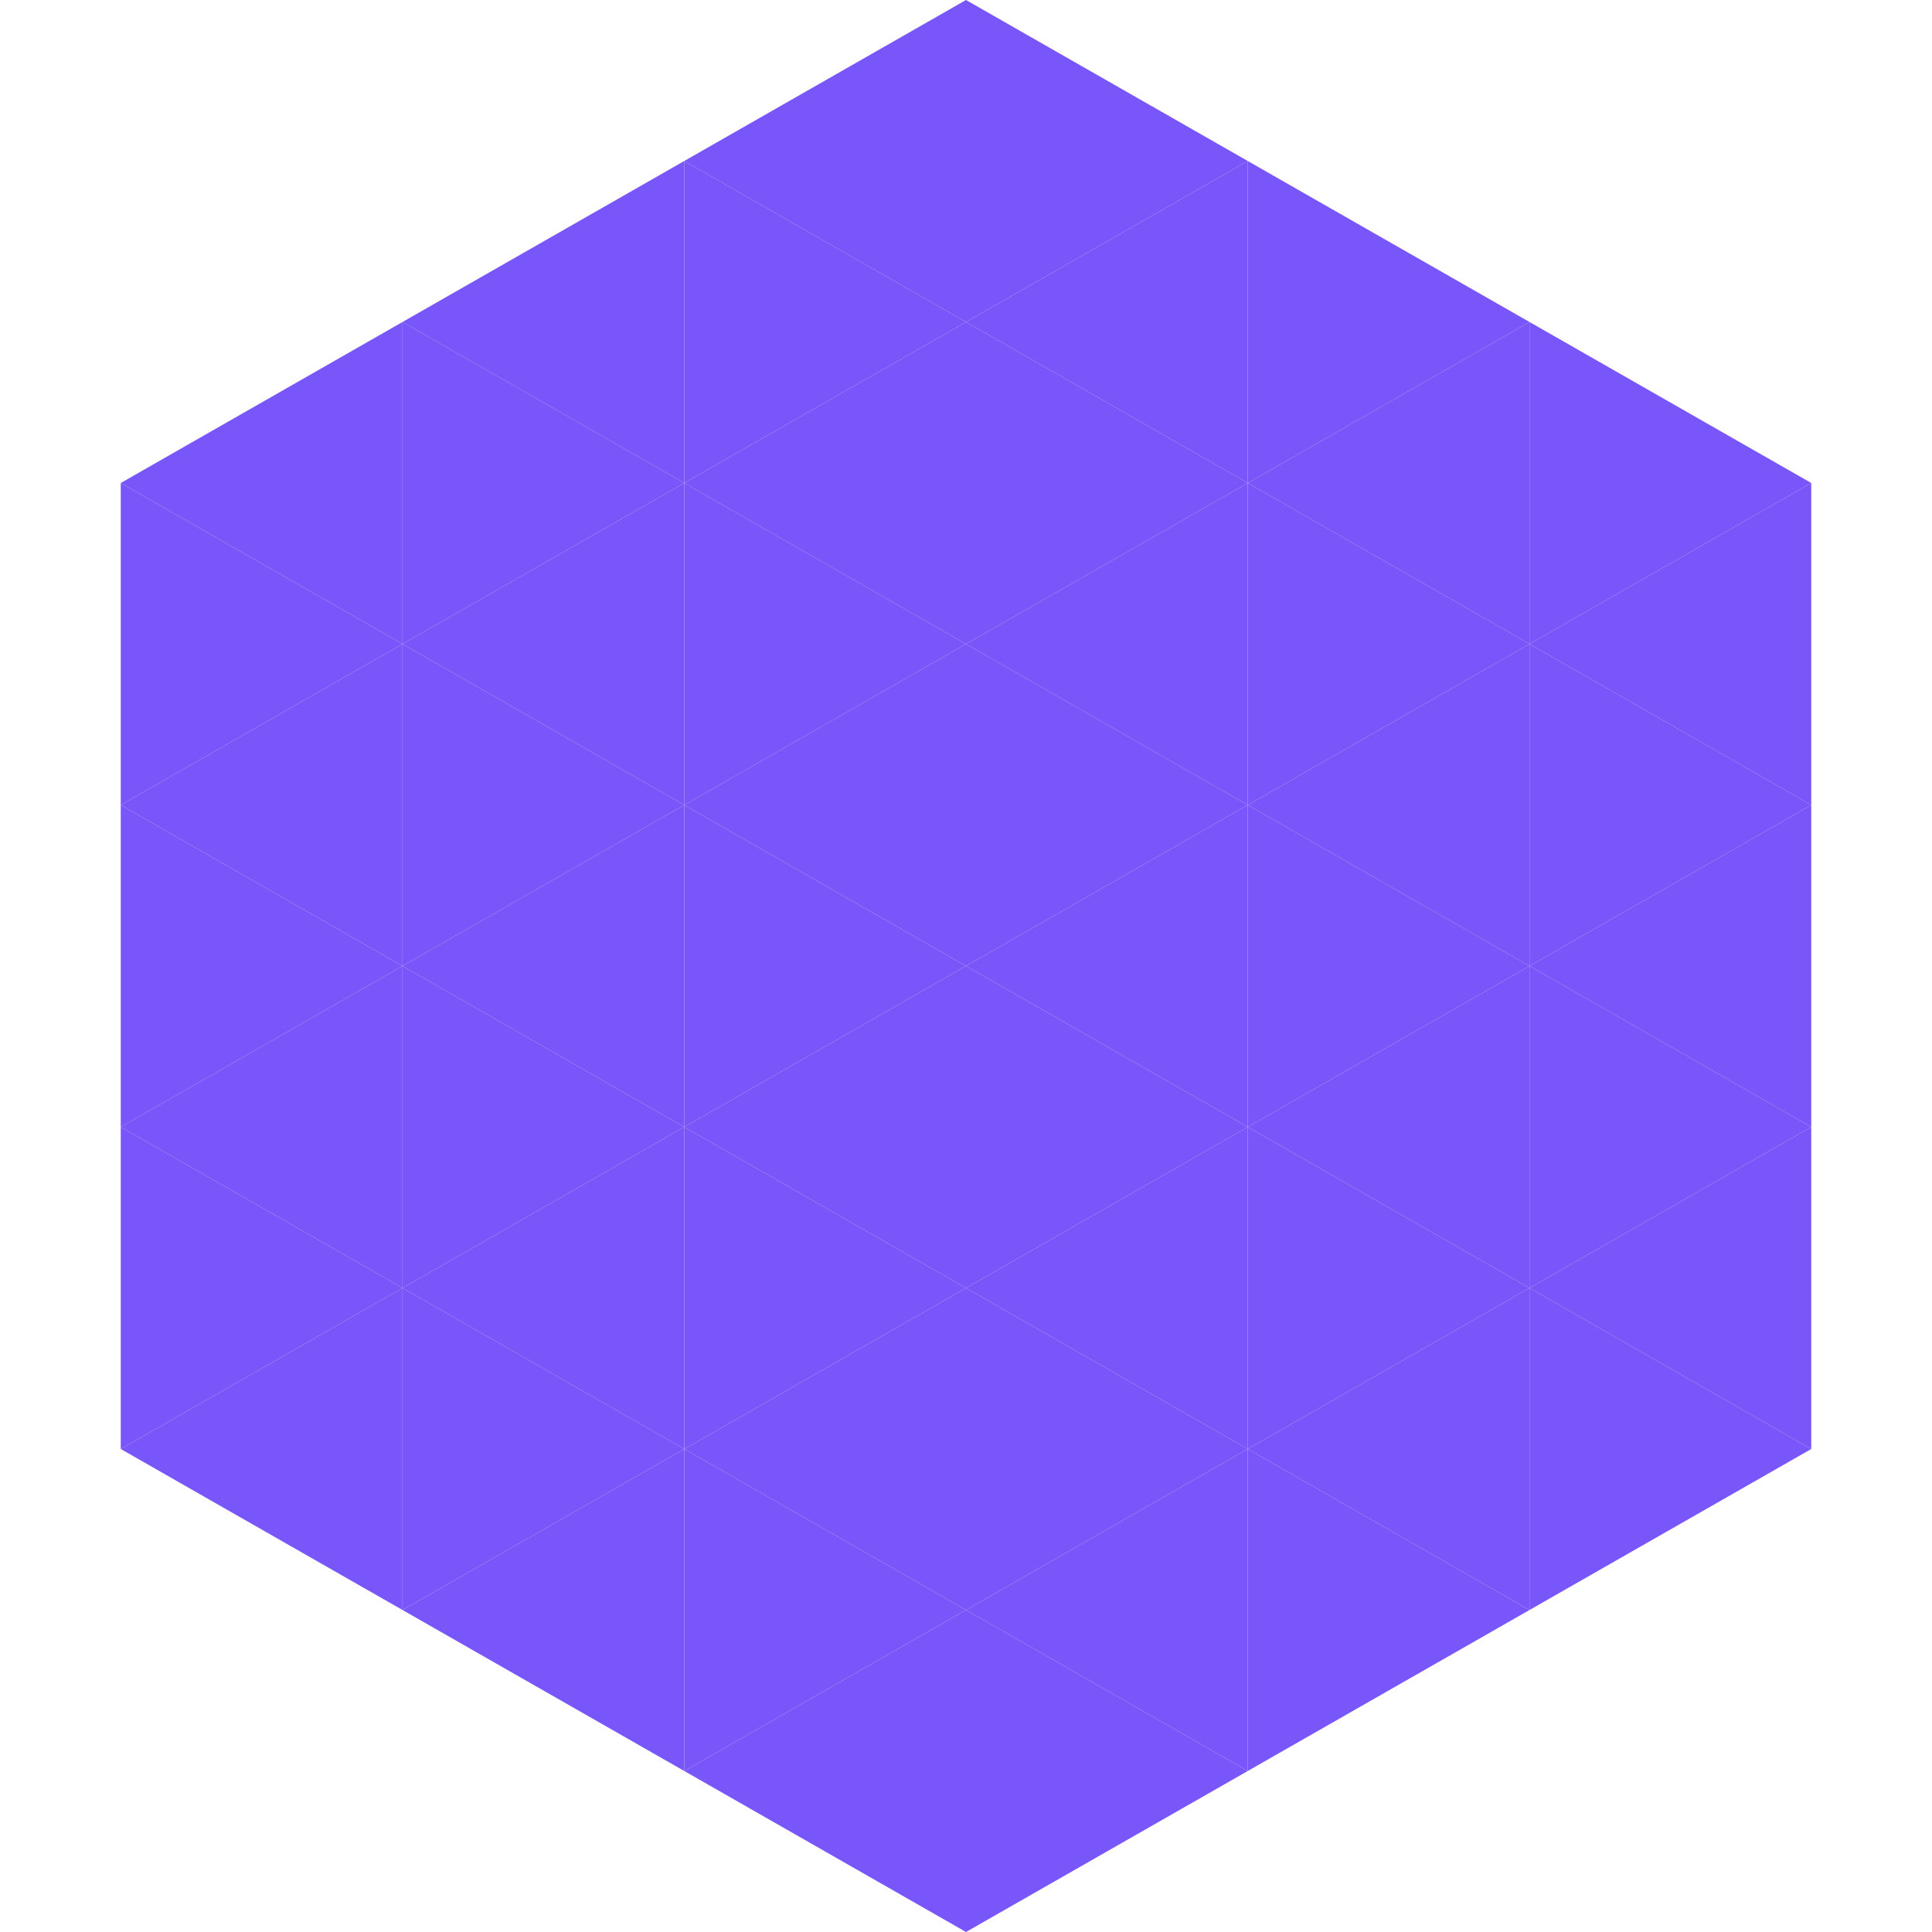
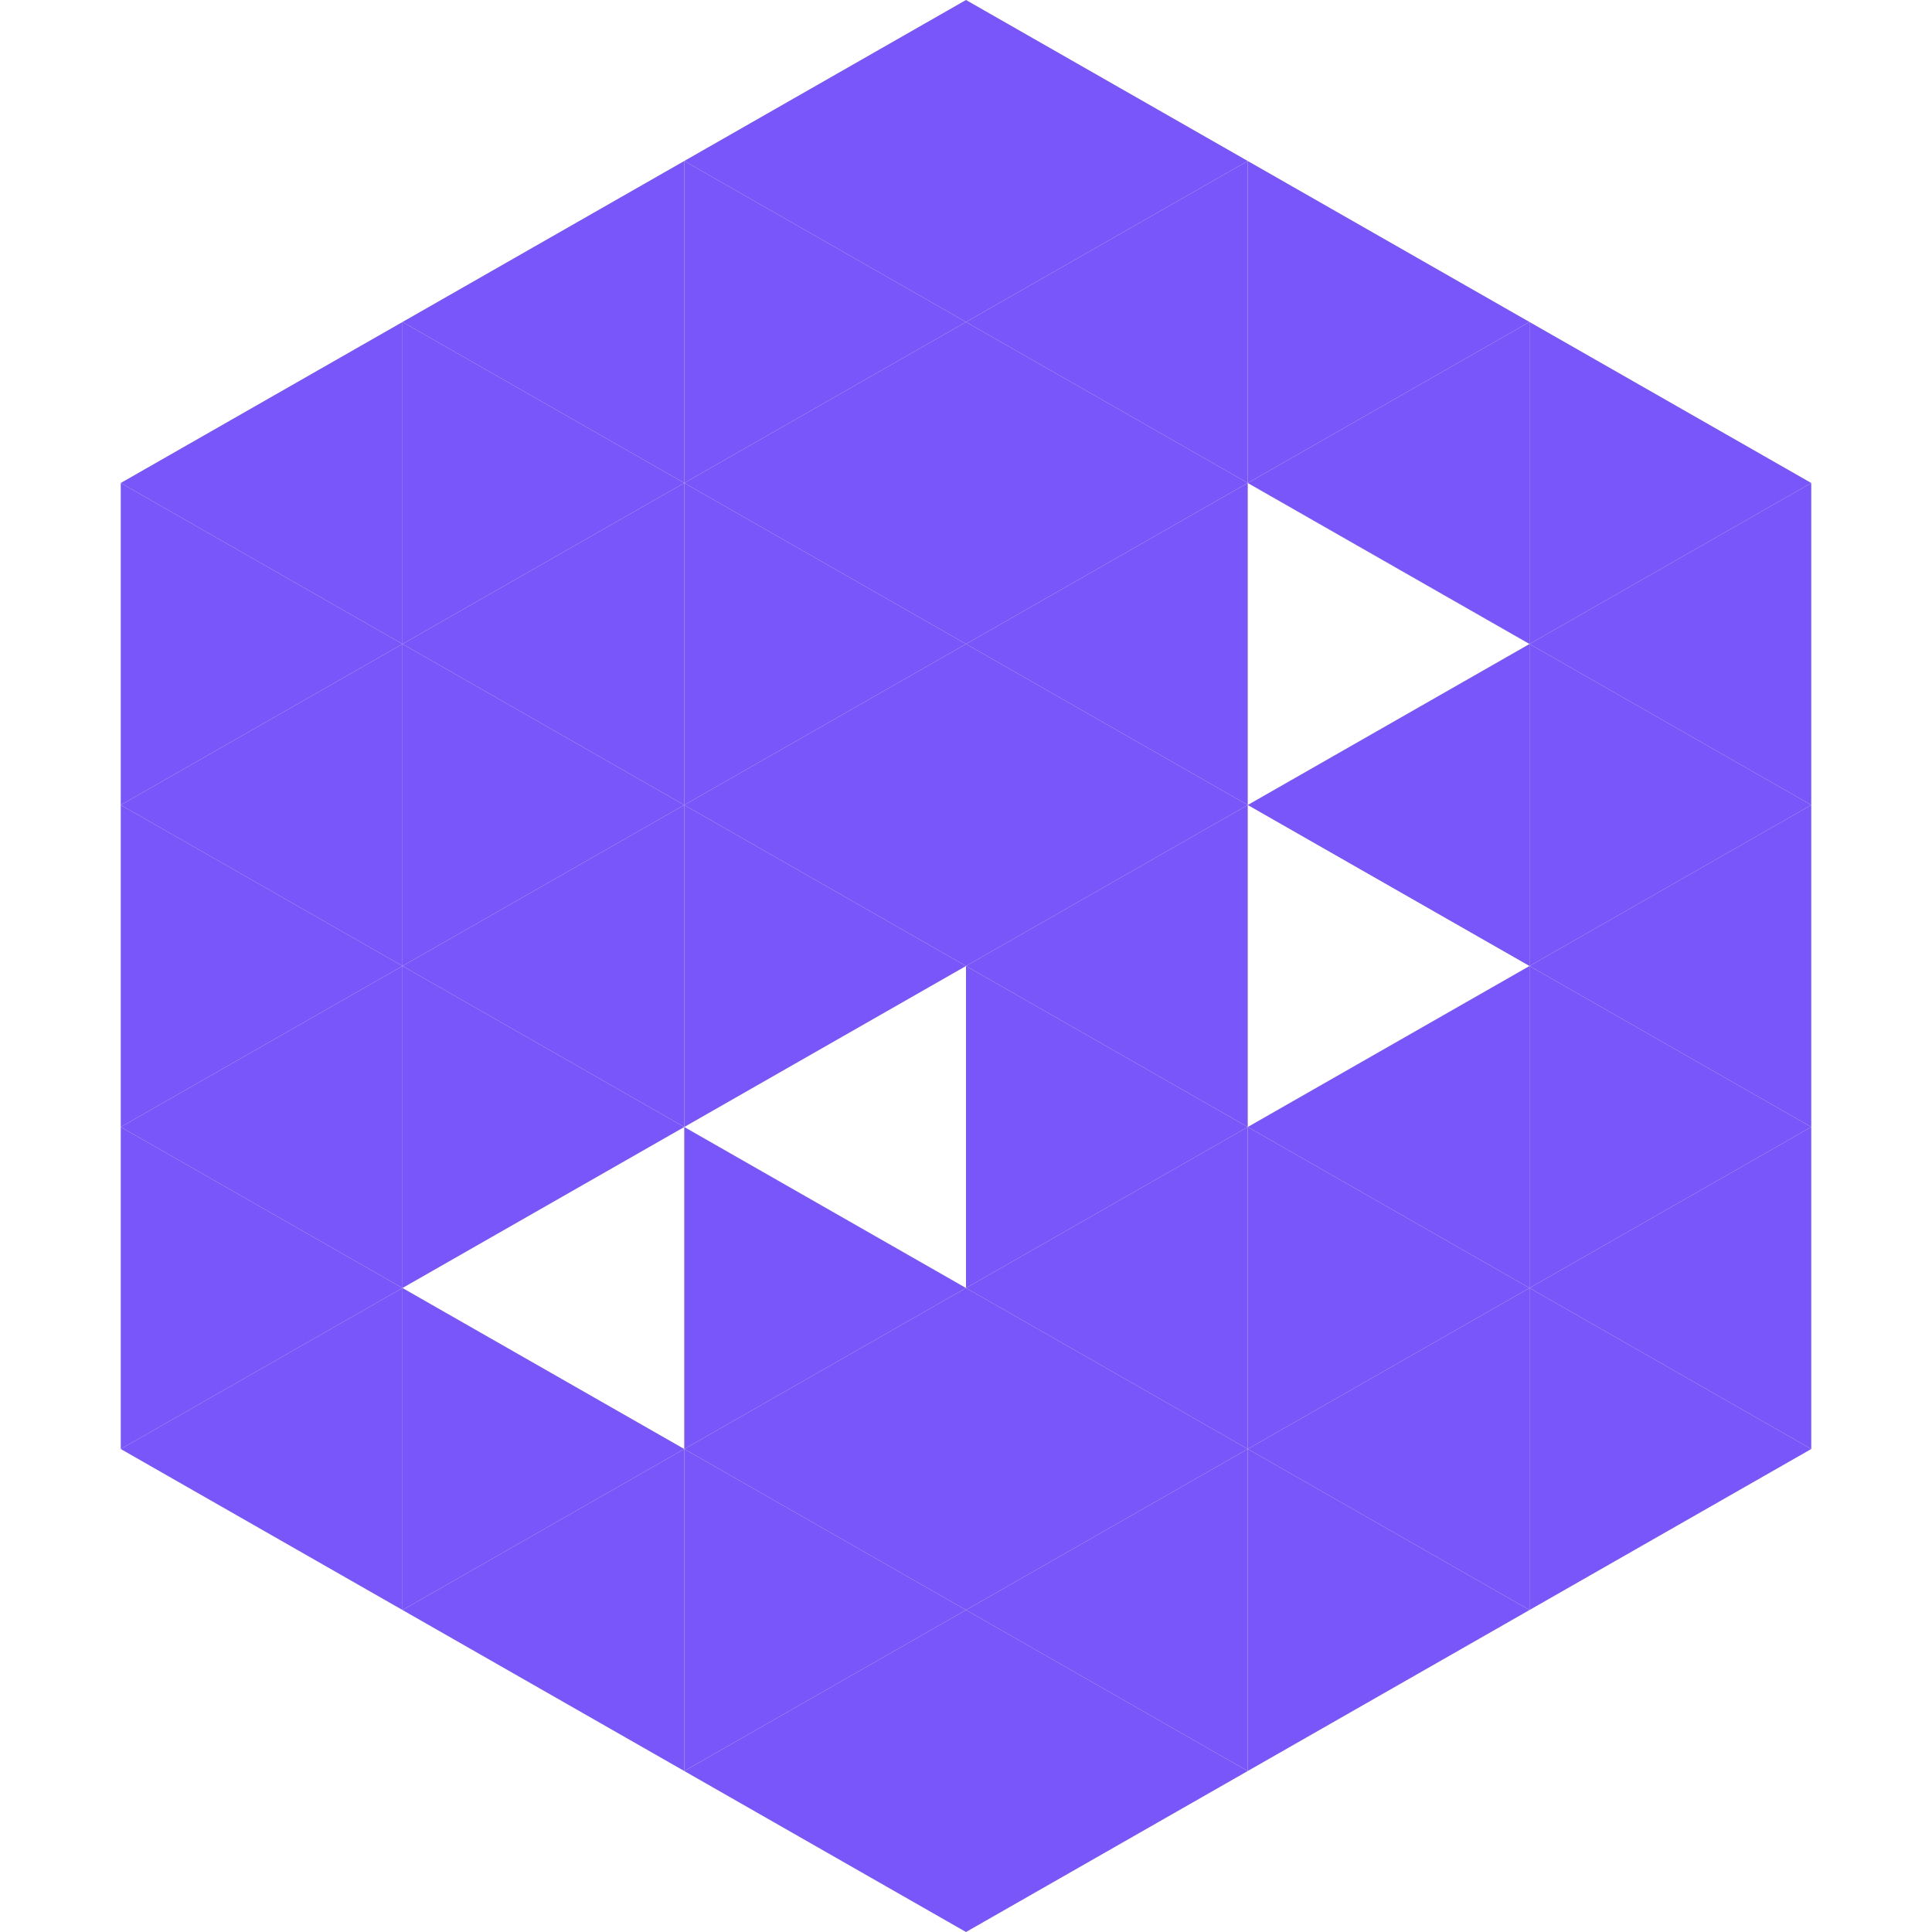
<svg xmlns="http://www.w3.org/2000/svg" width="240" height="240">
  <polygon points="50,40 15,60 50,80" style="fill:rgb(120,86,250)" />
  <polygon points="190,40 225,60 190,80" style="fill:rgb(120,86,250)" />
  <polygon points="15,60 50,80 15,100" style="fill:rgb(120,86,250)" />
  <polygon points="225,60 190,80 225,100" style="fill:rgb(120,86,250)" />
  <polygon points="50,80 15,100 50,120" style="fill:rgb(120,86,250)" />
  <polygon points="190,80 225,100 190,120" style="fill:rgb(120,86,250)" />
  <polygon points="15,100 50,120 15,140" style="fill:rgb(120,86,250)" />
  <polygon points="225,100 190,120 225,140" style="fill:rgb(120,86,250)" />
  <polygon points="50,120 15,140 50,160" style="fill:rgb(120,86,250)" />
  <polygon points="190,120 225,140 190,160" style="fill:rgb(120,86,250)" />
  <polygon points="15,140 50,160 15,180" style="fill:rgb(120,86,250)" />
  <polygon points="225,140 190,160 225,180" style="fill:rgb(120,86,250)" />
  <polygon points="50,160 15,180 50,200" style="fill:rgb(120,86,250)" />
  <polygon points="190,160 225,180 190,200" style="fill:rgb(120,86,250)" />
  <polygon points="15,180 50,200 15,220" style="fill:rgb(255,255,255); fill-opacity:0" />
  <polygon points="225,180 190,200 225,220" style="fill:rgb(255,255,255); fill-opacity:0" />
  <polygon points="50,0 85,20 50,40" style="fill:rgb(255,255,255); fill-opacity:0" />
  <polygon points="190,0 155,20 190,40" style="fill:rgb(255,255,255); fill-opacity:0" />
  <polygon points="85,20 50,40 85,60" style="fill:rgb(120,86,250)" />
  <polygon points="155,20 190,40 155,60" style="fill:rgb(120,86,250)" />
  <polygon points="50,40 85,60 50,80" style="fill:rgb(120,86,250)" />
  <polygon points="190,40 155,60 190,80" style="fill:rgb(120,86,250)" />
  <polygon points="85,60 50,80 85,100" style="fill:rgb(120,86,250)" />
-   <polygon points="155,60 190,80 155,100" style="fill:rgb(120,86,250)" />
  <polygon points="50,80 85,100 50,120" style="fill:rgb(120,86,250)" />
  <polygon points="190,80 155,100 190,120" style="fill:rgb(120,86,250)" />
  <polygon points="85,100 50,120 85,140" style="fill:rgb(120,86,250)" />
-   <polygon points="155,100 190,120 155,140" style="fill:rgb(120,86,250)" />
  <polygon points="50,120 85,140 50,160" style="fill:rgb(120,86,250)" />
  <polygon points="190,120 155,140 190,160" style="fill:rgb(120,86,250)" />
-   <polygon points="85,140 50,160 85,180" style="fill:rgb(120,86,250)" />
  <polygon points="155,140 190,160 155,180" style="fill:rgb(120,86,250)" />
  <polygon points="50,160 85,180 50,200" style="fill:rgb(120,86,250)" />
  <polygon points="190,160 155,180 190,200" style="fill:rgb(120,86,250)" />
  <polygon points="85,180 50,200 85,220" style="fill:rgb(120,86,250)" />
  <polygon points="155,180 190,200 155,220" style="fill:rgb(120,86,250)" />
  <polygon points="120,0 85,20 120,40" style="fill:rgb(120,86,250)" />
  <polygon points="120,0 155,20 120,40" style="fill:rgb(120,86,250)" />
  <polygon points="85,20 120,40 85,60" style="fill:rgb(120,86,250)" />
  <polygon points="155,20 120,40 155,60" style="fill:rgb(120,86,250)" />
  <polygon points="120,40 85,60 120,80" style="fill:rgb(120,86,250)" />
  <polygon points="120,40 155,60 120,80" style="fill:rgb(120,86,250)" />
  <polygon points="85,60 120,80 85,100" style="fill:rgb(120,86,250)" />
  <polygon points="155,60 120,80 155,100" style="fill:rgb(120,86,250)" />
  <polygon points="120,80 85,100 120,120" style="fill:rgb(120,86,250)" />
  <polygon points="120,80 155,100 120,120" style="fill:rgb(120,86,250)" />
  <polygon points="85,100 120,120 85,140" style="fill:rgb(120,86,250)" />
  <polygon points="155,100 120,120 155,140" style="fill:rgb(120,86,250)" />
-   <polygon points="120,120 85,140 120,160" style="fill:rgb(120,86,250)" />
  <polygon points="120,120 155,140 120,160" style="fill:rgb(120,86,250)" />
  <polygon points="85,140 120,160 85,180" style="fill:rgb(120,86,250)" />
  <polygon points="155,140 120,160 155,180" style="fill:rgb(120,86,250)" />
  <polygon points="120,160 85,180 120,200" style="fill:rgb(120,86,250)" />
  <polygon points="120,160 155,180 120,200" style="fill:rgb(120,86,250)" />
  <polygon points="85,180 120,200 85,220" style="fill:rgb(120,86,250)" />
  <polygon points="155,180 120,200 155,220" style="fill:rgb(120,86,250)" />
  <polygon points="120,200 85,220 120,240" style="fill:rgb(120,86,250)" />
  <polygon points="120,200 155,220 120,240" style="fill:rgb(120,86,250)" />
  <polygon points="85,220 120,240 85,260" style="fill:rgb(255,255,255); fill-opacity:0" />
  <polygon points="155,220 120,240 155,260" style="fill:rgb(255,255,255); fill-opacity:0" />
</svg>